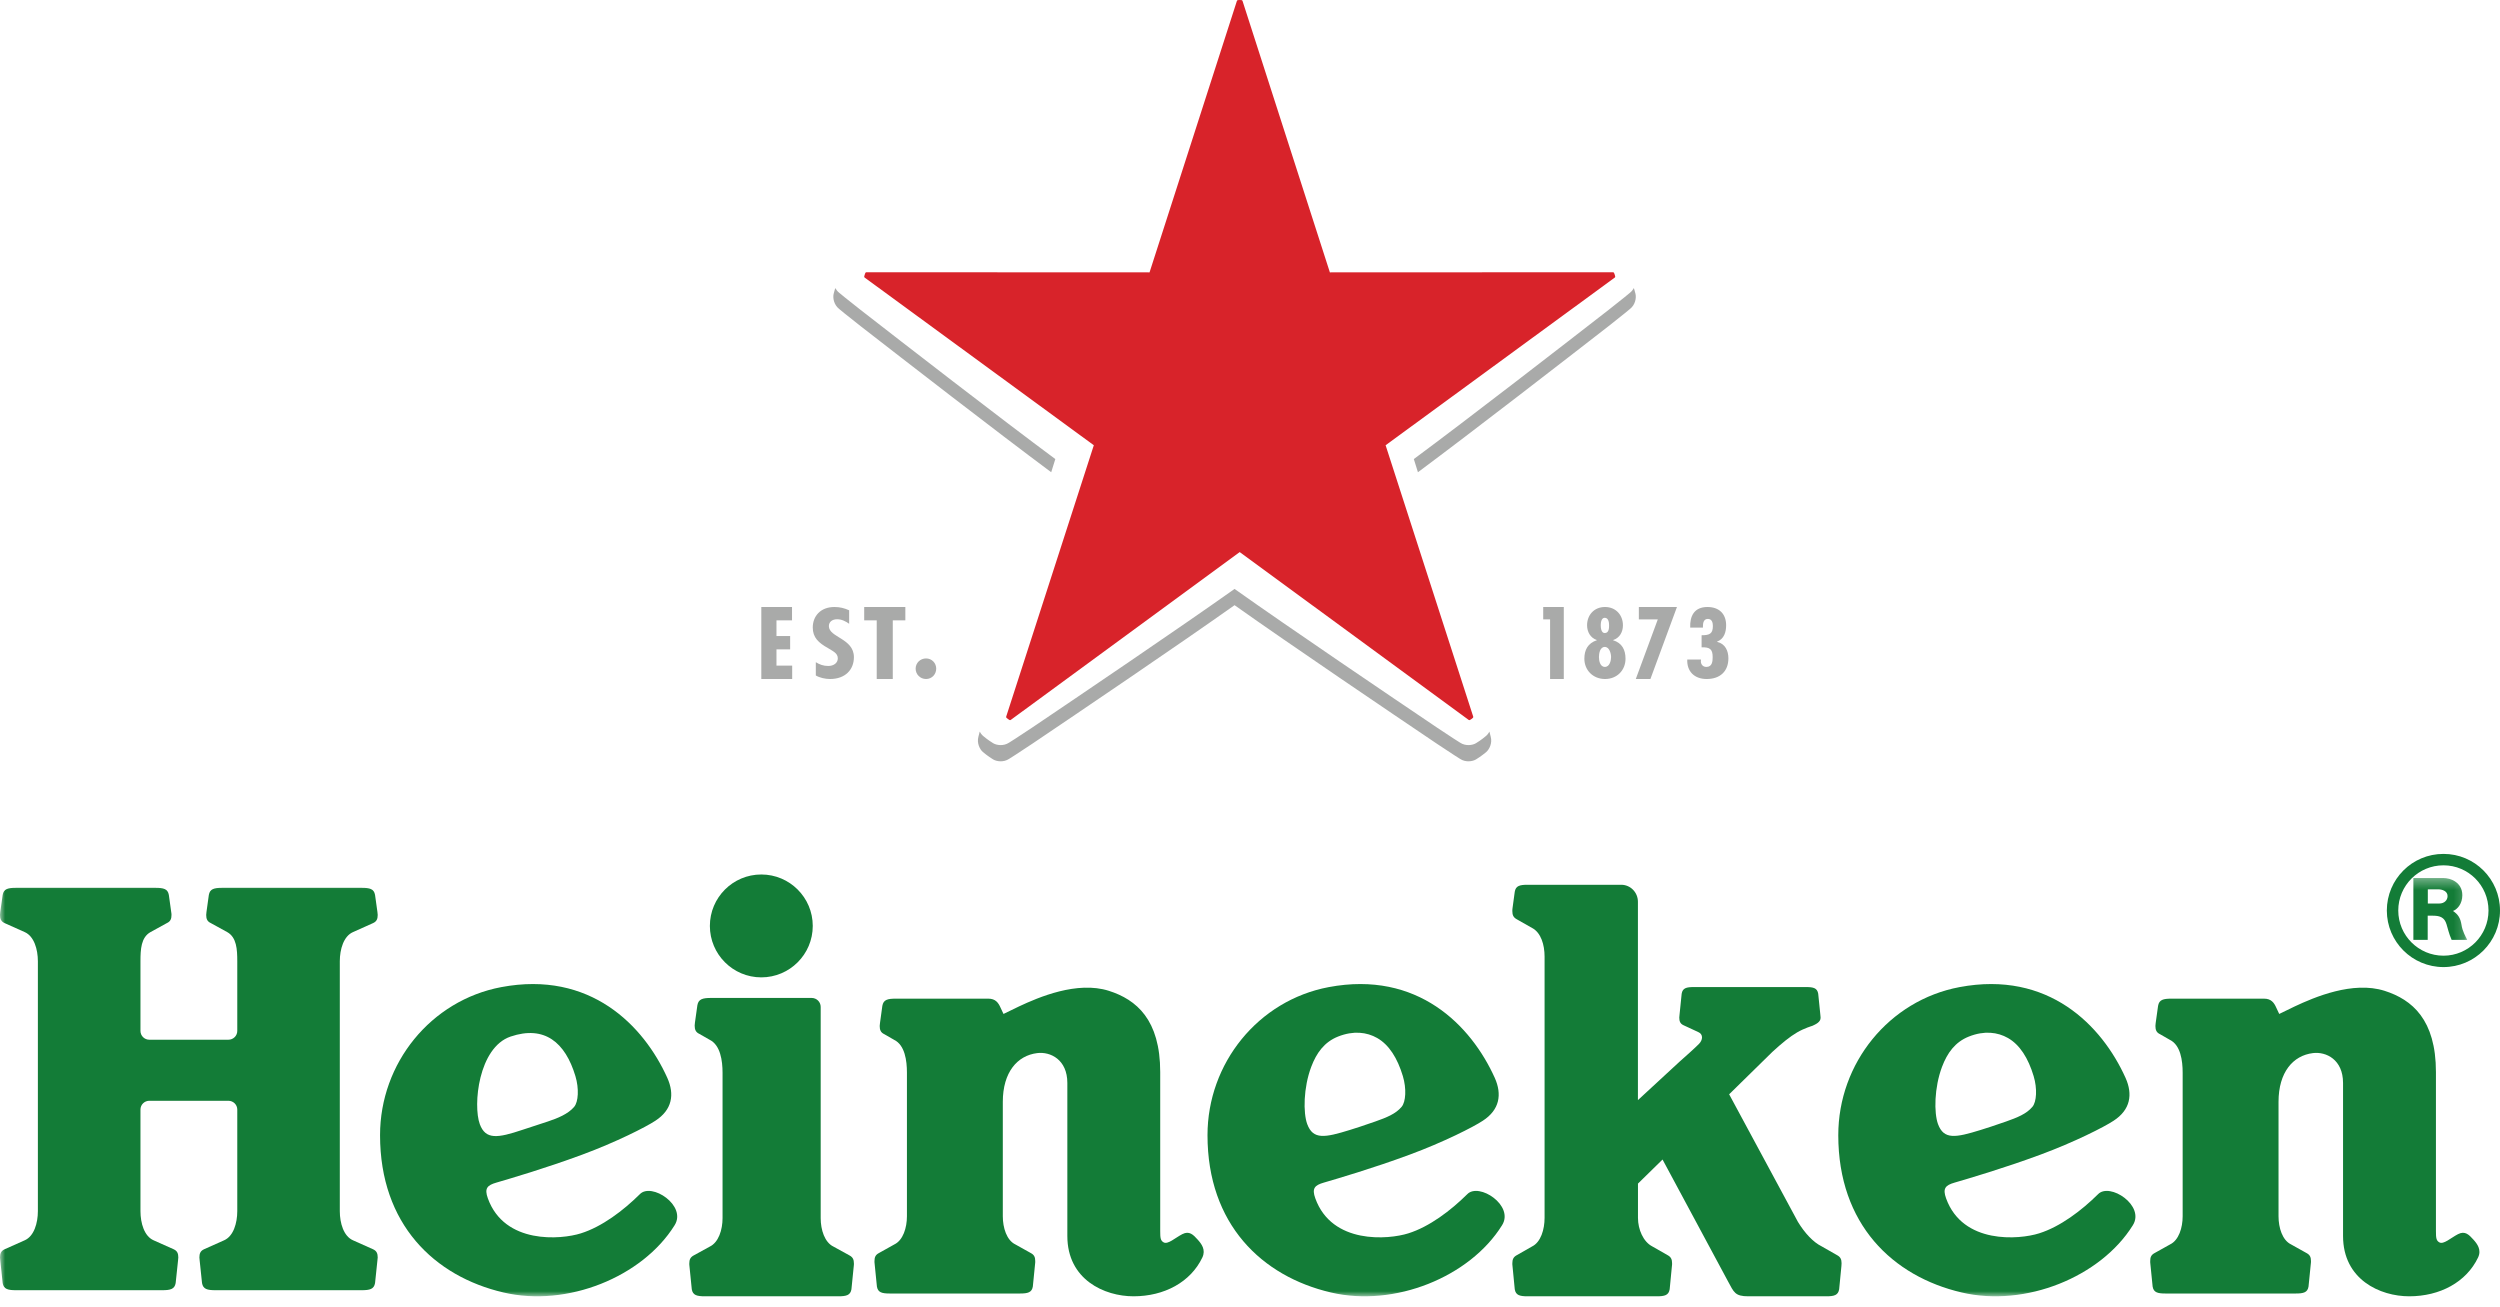
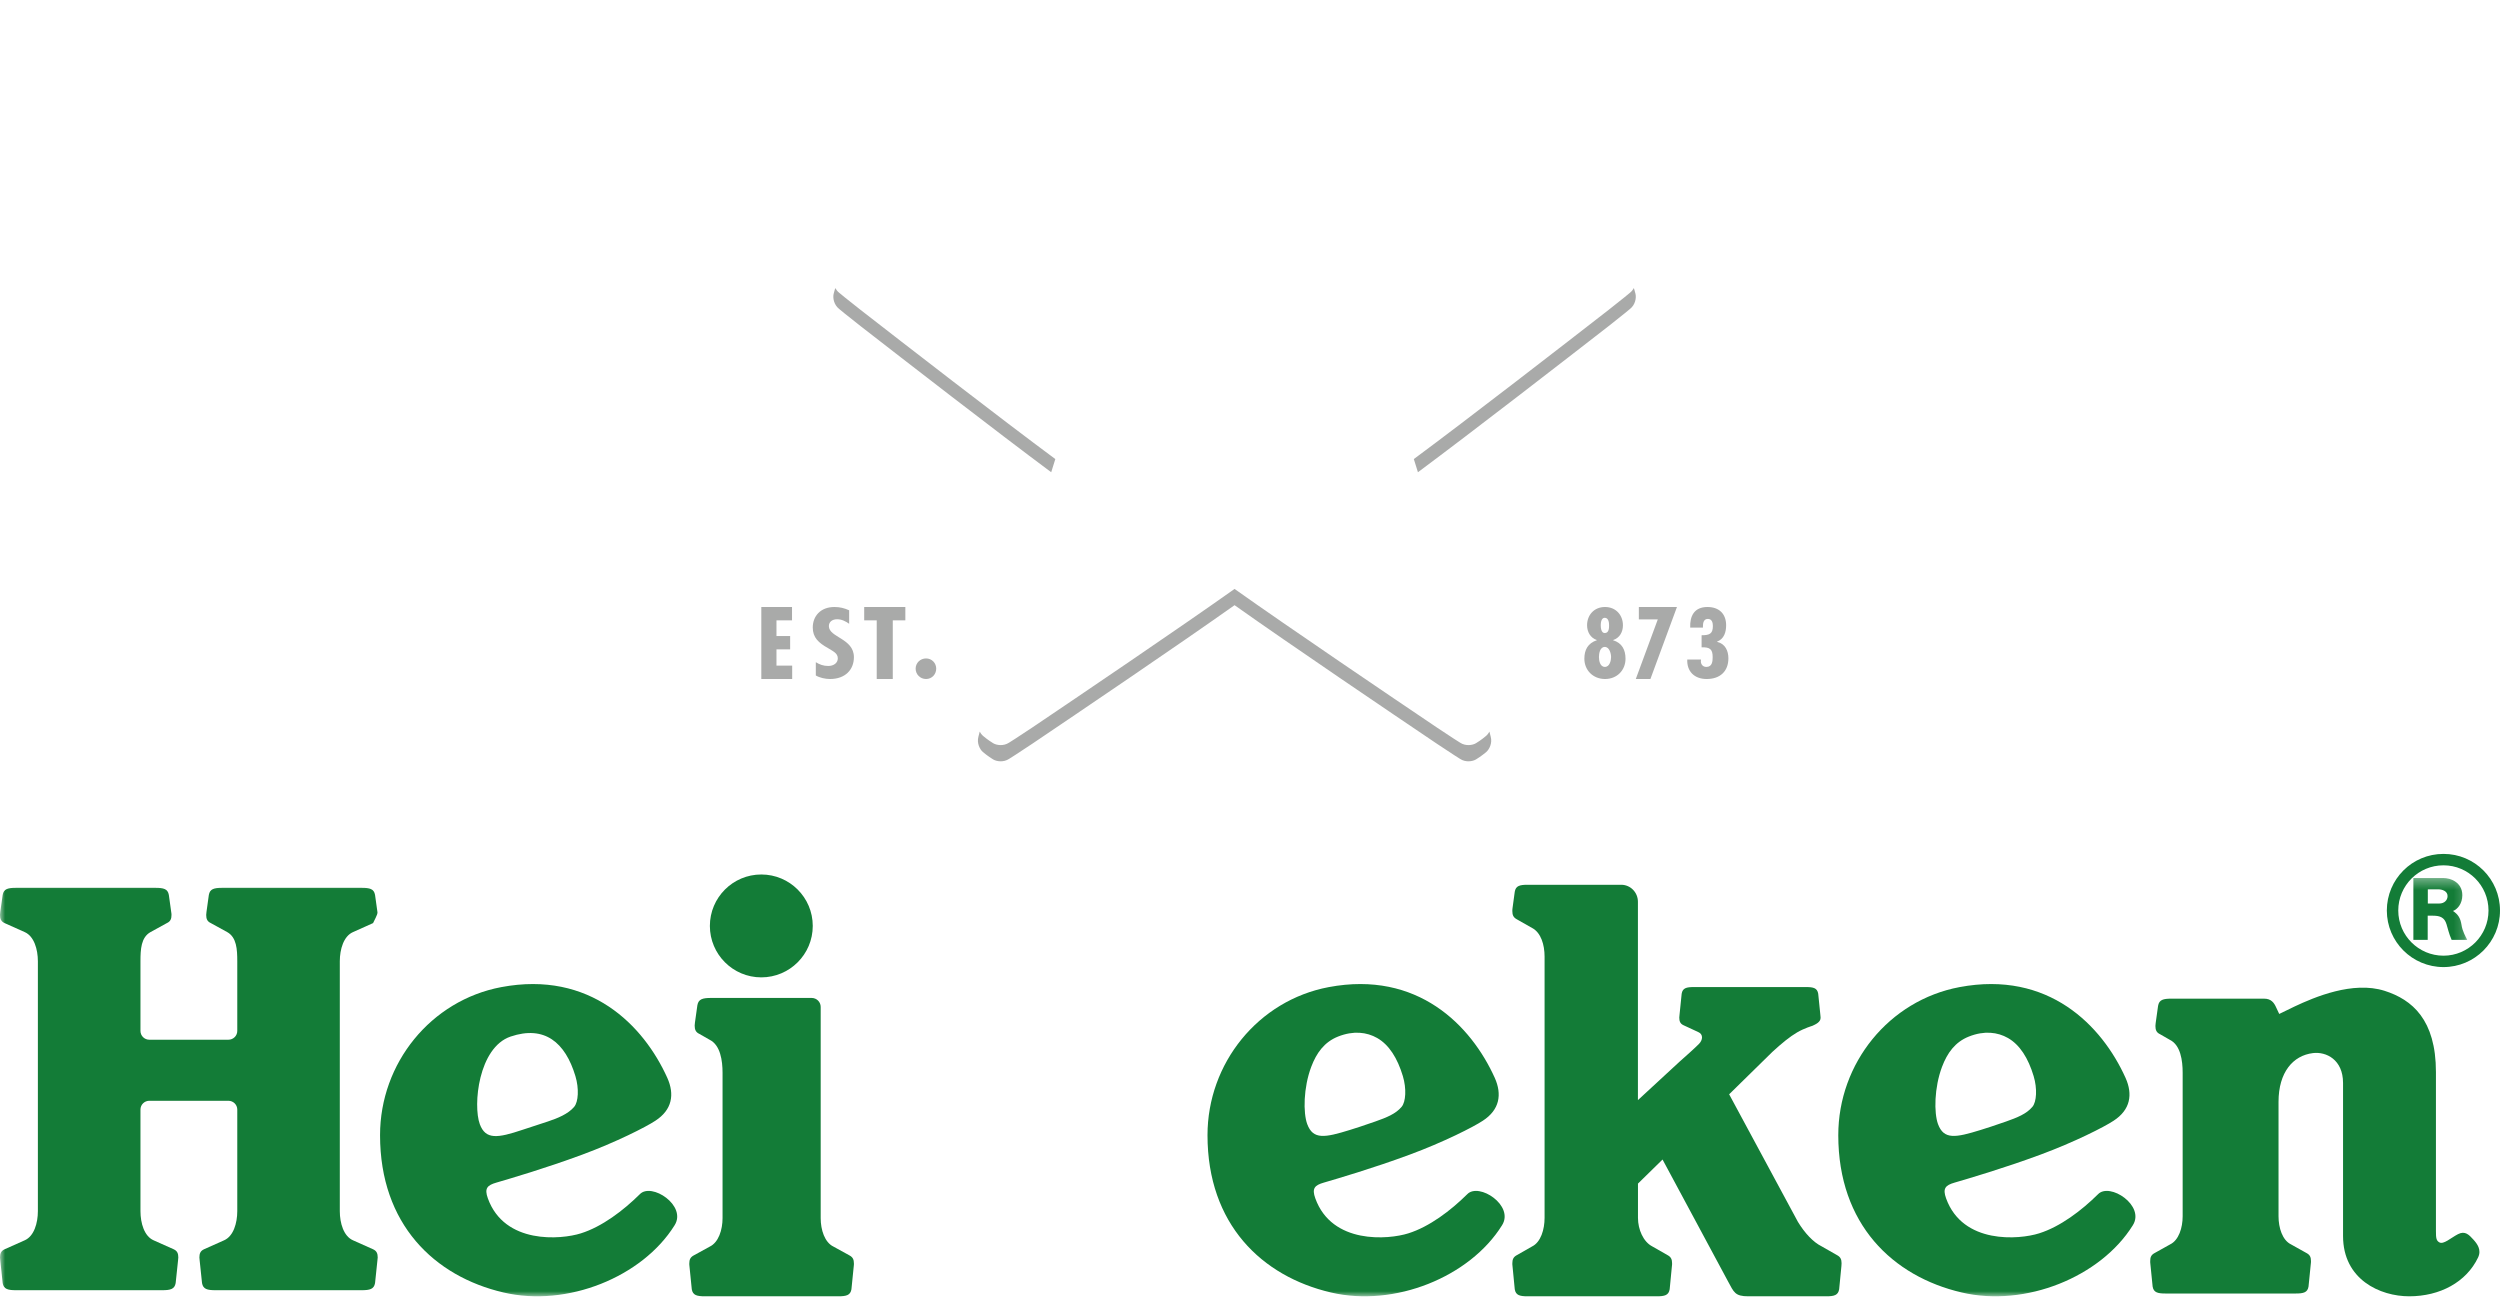
<svg xmlns="http://www.w3.org/2000/svg" xmlns:xlink="http://www.w3.org/1999/xlink" width="243px" height="127px" viewBox="0 0 243 127" version="1.1">
  <title>Heineken_heineken</title>
  <defs>
    <polygon id="path-1" points="0 0.341 239.814 0.341 239.814 41 0 41" />
  </defs>
  <g id="Page-1" stroke="none" stroke-width="1" fill="none" fill-rule="evenodd">
    <g id="Group" transform="translate(-78, -137)">
      <g id="Heineken_heineken" transform="translate(78, 137)">
        <path d="M237.508,92.893 C235.08,92.893 233.111,90.924 233.111,88.503 C233.111,86.069 235.08,84.109 237.508,84.109 C239.925,84.109 241.883,86.069 241.883,88.503 C241.883,90.924 239.925,92.893 237.508,92.893 M237.508,83 C234.468,82.995 232,85.454 232,88.503 C232,91.539 234.468,94 237.508,94 C240.537,94 243,91.539 243,88.503 C243,85.454 240.537,82.995 237.508,83" id="Fill-1" fill="#137C37" />
        <g id="Group-8" transform="translate(0, 85)">
          <mask id="mask-2" fill="white">
            <use xlink:href="#path-1" />
          </mask>
          <g id="Clip-3" />
          <path d="M237.1,2.822 L235.984,2.822 L235.984,1.44 L236.966,1.44 C237.392,1.44 237.903,1.613 237.903,2.097 C237.903,2.511 237.576,2.822 237.1,2.822 M238.427,3.548 C238.886,3.378 239.338,2.822 239.338,2.016 C239.338,0.738 238.166,0.341 237.488,0.341 L234.58,0.341 L234.58,6.353 L235.972,6.353 L235.972,4.006 L236.495,4.006 C237.198,4.006 237.605,4.193 237.801,4.836 C237.946,5.28 238.013,5.713 238.298,6.353 C238.884,6.353 239.135,6.355 239.814,6.355 C239.651,6.011 239.355,5.54 239.257,4.888 C239.156,4.245 238.931,3.874 238.427,3.548" id="Fill-2" fill="#137C37" mask="url(#mask-2)" />
          <path d="M46.636,24.268 C45.964,22.434 46.499,16.817 49.631,15.753 C52.925,14.641 54.945,16.316 55.93,19.598 C56.296,20.813 56.217,22.098 55.813,22.58 C55.23,23.28 54.188,23.7 53.25,24.01 L50.785,24.819 C48.361,25.631 47.204,25.797 46.636,24.268 M62.186,31.081 C60.59,32.664 58.507,34.241 56.463,34.881 C54.534,35.495 49.038,35.972 47.419,31.48 C47.07,30.509 47.355,30.209 48.242,29.951 C49.571,29.561 52.987,28.566 56.595,27.231 C59.867,26.023 62.789,24.542 63.7,23.937 C65.34,22.873 65.581,21.377 64.864,19.771 C62.562,14.666 57.367,9.321 48.727,10.947 C41.861,12.242 36.941,18.353 36.941,25.341 C36.941,33.997 42.217,39.059 48.933,40.628 C55.139,42.088 62.44,39.113 65.562,34.11 C66.8,32.184 63.315,29.899 62.186,31.081" id="Fill-4" fill="#137C37" mask="url(#mask-2)" />
          <path d="M127.064,24.268 C126.659,23.169 126.691,20.721 127.451,18.7 C127.96,17.346 128.723,16.285 130.059,15.753 C131.565,15.158 132.854,15.321 133.86,15.893 C135.013,16.55 135.832,17.847 136.358,19.598 C136.724,20.813 136.645,22.098 136.241,22.58 C135.658,23.28 134.747,23.632 133.678,24.01 C132.612,24.388 131.663,24.691 131.214,24.83 C128.773,25.586 127.632,25.797 127.064,24.268 M142.612,31.081 C141.015,32.664 138.938,34.241 136.891,34.881 C134.962,35.495 129.466,35.972 127.848,31.48 C127.498,30.509 127.783,30.209 128.67,29.951 C129.997,29.561 133.416,28.566 137.023,27.231 C140.296,26.023 143.217,24.542 144.128,23.937 C145.768,22.873 146.009,21.377 145.293,19.771 C142.99,14.666 137.795,9.321 129.155,10.947 C122.289,12.242 117.369,18.353 117.369,25.341 C117.369,33.997 122.648,39.059 129.361,40.628 C135.567,42.088 142.868,39.113 145.99,34.11 C147.229,32.184 143.743,29.899 142.612,31.081" id="Fill-5" fill="#137C37" mask="url(#mask-2)" />
          <path d="M188.376,24.268 C187.974,23.169 188.005,20.721 188.763,18.7 C189.274,17.346 190.035,16.285 191.373,15.753 C192.877,15.158 194.166,15.321 195.172,15.893 C196.324,16.55 197.146,17.847 197.67,19.598 C198.036,20.813 197.957,22.098 197.553,22.58 C196.97,23.28 196.059,23.632 194.993,24.01 C193.924,24.388 192.977,24.691 192.525,24.83 C190.085,25.586 188.944,25.797 188.376,24.268 M203.926,31.081 C202.33,32.664 200.247,34.241 198.203,34.881 C196.276,35.495 190.778,35.972 189.159,31.48 C188.811,30.509 189.095,30.209 189.982,29.951 C191.311,29.561 194.727,28.566 198.335,27.231 C201.607,26.023 204.529,24.542 205.44,23.937 C207.08,22.873 207.321,21.377 206.604,19.771 C204.302,14.666 199.107,9.321 190.467,10.947 C183.601,12.242 178.681,18.353 178.681,25.341 C178.681,33.997 183.96,39.059 190.673,40.628 C196.881,42.088 204.18,39.113 207.302,34.11 C208.541,32.184 205.055,29.899 203.926,31.081" id="Fill-6" fill="#137C37" mask="url(#mask-2)" />
-           <path d="M23.063,32.723 C23.063,33.884 22.692,35.155 21.788,35.555 L19.83,36.429 C19.479,36.59 19.381,36.845 19.381,37.228 C19.381,37.322 19.388,37.386 19.407,37.516 L19.637,39.714 C19.742,40.312 20.153,40.408 20.954,40.408 L35.138,40.408 C35.939,40.408 36.352,40.312 36.455,39.714 L36.685,37.516 C36.704,37.386 36.713,37.322 36.713,37.228 C36.713,36.845 36.615,36.59 36.262,36.429 L34.306,35.555 C33.4,35.155 33.029,33.884 33.029,32.723 L33.029,8.433 C33.029,7.275 33.4,6.001 34.306,5.602 L36.262,4.725 C36.615,4.566 36.713,4.311 36.713,3.929 C36.713,3.832 36.704,3.77 36.685,3.64 L36.455,1.99 C36.352,1.393 35.939,1.296 35.138,1.296 L21.616,1.296 C20.815,1.296 20.404,1.393 20.299,1.99 L20.07,3.64 C20.05,3.77 20.043,3.832 20.043,3.929 C20.043,4.311 20.141,4.566 20.493,4.725 L22.09,5.602 C23.001,6.117 23.063,7.275 23.063,8.433 L23.063,15.208 C23.063,15.678 22.675,16.061 22.2,16.061 L14.513,16.061 C14.038,16.061 13.653,15.678 13.653,15.208 L13.653,8.433 C13.653,7.275 13.71,6.117 14.624,5.602 L16.22,4.725 C16.57,4.566 16.67,4.311 16.67,3.929 C16.67,3.832 16.661,3.77 16.641,3.64 L16.412,1.99 C16.309,1.393 15.895,1.296 15.095,1.296 L1.573,1.296 C0.775,1.296 0.361,1.393 0.258,1.99 L0.026,3.64 C0.007,3.77 0,3.832 0,3.929 C0,4.311 0.098,4.566 0.45,4.725 L2.407,5.602 C3.311,6.001 3.682,7.275 3.682,8.433 L3.682,32.723 C3.682,33.884 3.311,35.155 2.407,35.555 L0.45,36.429 C0.098,36.59 0,36.845 0,37.228 C0,37.322 0.007,37.386 0.026,37.516 L0.258,39.714 C0.361,40.312 0.775,40.408 1.573,40.408 L15.757,40.408 C16.558,40.408 16.971,40.312 17.074,39.714 L17.306,37.516 C17.325,37.386 17.332,37.322 17.332,37.228 C17.332,36.845 17.234,36.59 16.883,36.429 L14.925,35.555 C14.021,35.155 13.653,33.884 13.653,32.723 L13.653,22.848 C13.653,22.378 14.038,21.995 14.513,21.995 L22.2,21.995 C22.675,21.995 23.063,22.378 23.063,22.848 L23.063,32.723" id="Fill-7" fill="#137C37" mask="url(#mask-2)" />
+           <path d="M23.063,32.723 C23.063,33.884 22.692,35.155 21.788,35.555 L19.83,36.429 C19.479,36.59 19.381,36.845 19.381,37.228 C19.381,37.322 19.388,37.386 19.407,37.516 L19.637,39.714 C19.742,40.312 20.153,40.408 20.954,40.408 L35.138,40.408 C35.939,40.408 36.352,40.312 36.455,39.714 L36.685,37.516 C36.704,37.386 36.713,37.322 36.713,37.228 C36.713,36.845 36.615,36.59 36.262,36.429 L34.306,35.555 C33.4,35.155 33.029,33.884 33.029,32.723 L33.029,8.433 C33.029,7.275 33.4,6.001 34.306,5.602 L36.262,4.725 C36.713,3.832 36.704,3.77 36.685,3.64 L36.455,1.99 C36.352,1.393 35.939,1.296 35.138,1.296 L21.616,1.296 C20.815,1.296 20.404,1.393 20.299,1.99 L20.07,3.64 C20.05,3.77 20.043,3.832 20.043,3.929 C20.043,4.311 20.141,4.566 20.493,4.725 L22.09,5.602 C23.001,6.117 23.063,7.275 23.063,8.433 L23.063,15.208 C23.063,15.678 22.675,16.061 22.2,16.061 L14.513,16.061 C14.038,16.061 13.653,15.678 13.653,15.208 L13.653,8.433 C13.653,7.275 13.71,6.117 14.624,5.602 L16.22,4.725 C16.57,4.566 16.67,4.311 16.67,3.929 C16.67,3.832 16.661,3.77 16.641,3.64 L16.412,1.99 C16.309,1.393 15.895,1.296 15.095,1.296 L1.573,1.296 C0.775,1.296 0.361,1.393 0.258,1.99 L0.026,3.64 C0.007,3.77 0,3.832 0,3.929 C0,4.311 0.098,4.566 0.45,4.725 L2.407,5.602 C3.311,6.001 3.682,7.275 3.682,8.433 L3.682,32.723 C3.682,33.884 3.311,35.155 2.407,35.555 L0.45,36.429 C0.098,36.59 0,36.845 0,37.228 C0,37.322 0.007,37.386 0.026,37.516 L0.258,39.714 C0.361,40.312 0.775,40.408 1.573,40.408 L15.757,40.408 C16.558,40.408 16.971,40.312 17.074,39.714 L17.306,37.516 C17.325,37.386 17.332,37.322 17.332,37.228 C17.332,36.845 17.234,36.59 16.883,36.429 L14.925,35.555 C14.021,35.155 13.653,33.884 13.653,32.723 L13.653,22.848 C13.653,22.378 14.038,21.995 14.513,21.995 L22.2,21.995 C22.675,21.995 23.063,22.378 23.063,22.848 L23.063,32.723" id="Fill-7" fill="#137C37" mask="url(#mask-2)" />
        </g>
        <path d="M79,90 C79,92.76 76.76,95 73.998,95 C71.237,95 69,92.76 69,90 C69,87.24 71.237,85 73.998,85 C76.76,85 79,87.24 79,90" id="Fill-9" fill="#137C37" />
        <path d="M68.531,126 C67.746,126 67.344,125.906 67.241,125.321 L67.017,123.09 C66.998,122.962 67,122.901 67,122.808 C67,122.432 67.105,122.201 67.429,122.027 L68.984,121.173 C69.846,120.761 70.232,119.538 70.232,118.404 L70.232,104.273 C70.232,103.091 70.024,101.582 68.974,101.064 L67.98,100.496 C67.624,100.334 67.522,100.074 67.522,99.684 C67.522,99.586 67.529,99.523 67.549,99.391 L67.785,97.71 C67.89,97.101 68.311,97 69.125,97 L78.891,97 C79.379,97 79.771,97.39 79.771,97.872 L79.771,118.404 C79.771,119.538 80.154,120.761 81.019,121.173 L82.571,122.027 C82.895,122.201 83,122.432 83,122.808 C83,122.901 83.002,122.962 82.983,123.09 L82.759,125.321 C82.659,125.906 82.254,126 81.472,126 L68.531,126" id="Fill-10" fill="#137C37" />
-         <path d="M97.54,98.556 C97.54,98.556 98.075,98.294 99.044,97.826 C100.952,96.931 104.694,95.325 107.782,96.308 C110.459,97.162 112.773,99.108 112.773,104.207 L112.773,119.661 C112.773,120.32 112.801,120.591 113.108,120.76 C113.518,120.987 114.234,120.313 114.917,119.961 C115.607,119.604 115.99,120.023 116.412,120.489 C116.783,120.899 117.228,121.477 116.866,122.233 C115.726,124.624 113.166,126 110.174,126 C107.347,126 103.746,124.377 103.746,120.142 L103.746,105.264 C103.746,102.989 102.097,102.201 100.814,102.361 C98.882,102.599 97.473,104.217 97.473,107.103 L97.473,118.222 C97.473,119.342 97.847,120.548 98.689,120.956 L100.205,121.803 C100.524,121.974 100.624,122.2 100.624,122.571 C100.624,122.666 100.629,122.726 100.61,122.85 L100.391,125.055 C100.293,125.633 99.898,125.729 99.132,125.729 L86.493,125.729 C85.729,125.729 85.334,125.633 85.236,125.055 L85.015,122.85 C84.996,122.726 85,122.666 85,122.571 C85,122.2 85.1,121.974 85.419,121.803 L86.935,120.956 C87.778,120.548 88.154,119.342 88.154,118.222 L88.154,104.258 C88.154,103.089 87.954,101.595 86.928,101.083 L85.957,100.524 C85.607,100.364 85.507,100.105 85.507,99.722 C85.507,99.625 85.517,99.563 85.536,99.432 L85.764,97.769 C85.867,97.167 86.278,97.069 87.076,97.069 L96.062,97.069 C96.769,97.069 97.042,97.474 97.245,97.928 L97.54,98.556" id="Fill-11" fill="#137C37" />
        <path d="M221.54,98.556 C221.54,98.556 222.075,98.294 223.044,97.826 C224.952,96.931 228.691,95.325 231.782,96.308 C234.459,97.162 236.773,99.108 236.773,104.207 L236.773,119.661 C236.773,120.32 236.801,120.591 237.108,120.76 C237.518,120.987 238.234,120.313 238.917,119.961 C239.61,119.604 239.99,120.023 240.414,120.489 C240.783,120.899 241.228,121.477 240.866,122.233 C239.726,124.624 237.165,126 234.174,126 C231.347,126 227.744,124.377 227.744,120.142 L227.744,105.264 C227.744,102.989 226.097,102.201 224.814,102.361 C222.882,102.599 221.473,104.217 221.473,107.103 L221.473,118.222 C221.473,119.342 221.847,120.548 222.689,120.956 L224.205,121.803 C224.524,121.974 224.626,122.2 224.626,122.571 C224.626,122.666 224.629,122.726 224.609,122.85 L224.388,125.055 C224.293,125.633 223.898,125.729 223.132,125.729 L210.493,125.729 C209.726,125.729 209.334,125.633 209.236,125.055 L209.015,122.85 C208.996,122.726 209.001,122.666 209.001,122.571 C209.001,122.2 209.1,121.974 209.417,121.803 L210.935,120.956 C211.778,120.548 212.154,119.342 212.154,118.222 L212.154,104.258 C212.154,103.089 211.951,101.595 210.928,101.083 L209.955,100.524 C209.605,100.364 209.507,100.105 209.507,99.722 C209.507,99.625 209.517,99.563 209.533,99.432 L209.765,97.769 C209.867,97.167 210.276,97.069 211.076,97.069 L220.06,97.069 C220.769,97.069 221.042,97.474 221.245,97.928 L221.54,98.556" id="Fill-12" fill="#137C37" />
        <path d="M174.758,118.766 C175.425,119.859 176.238,120.738 177.075,121.152 L178.581,122.012 C178.898,122.186 179,122.416 179,122.793 C179,122.889 179,122.95 178.984,123.076 L178.766,125.316 C178.667,125.903 178.274,126 177.515,126 L169.934,126 C168.638,126 168.542,125.616 167.955,124.535 L161.599,112.705 L159.211,115.045 L159.211,118.375 C159.211,119.513 159.736,120.707 160.603,121.152 L162.11,122.012 C162.424,122.186 162.526,122.416 162.526,122.793 C162.526,122.889 162.528,122.95 162.509,123.076 L162.292,125.316 C162.195,125.903 161.802,126 161.041,126 L148.485,126 C147.724,126 147.331,125.903 147.234,125.316 L147.017,123.076 C146.998,122.95 147,122.889 147,122.793 C147,122.416 147.102,122.186 147.416,122.012 L148.925,121.152 C149.762,120.738 150.133,119.513 150.133,118.375 L150.133,92.979 C150.133,91.842 149.788,90.655 148.925,90.203 L147.416,89.345 C147.102,89.168 147,88.939 147,88.562 C147,88.468 146.998,88.405 147.017,88.279 L147.234,86.681 C147.331,86.094 147.724,86 148.485,86 L157.586,86 C158.48,86 159.206,86.739 159.206,87.655 L159.206,106.931 L163.25,103.197 C163.826,102.69 164.773,101.844 165.141,101.467 C165.51,101.093 165.586,100.534 165.061,100.312 L163.633,99.65 C163.316,99.503 163.226,99.265 163.226,98.905 C163.226,98.818 163.233,98.76 163.25,98.64 L163.458,96.59 C163.55,96.035 163.923,95.942 164.645,95.942 L175.543,95.942 C176.264,95.942 176.637,96.035 176.73,96.59 L176.938,98.64 C176.954,98.76 176.957,98.818 176.961,98.905 C176.985,99.35 176.475,99.565 176.157,99.713 C176.157,99.713 175.382,99.94 174.677,100.351 C173.975,100.762 173.223,101.375 172.275,102.243 L168.073,106.366 L174.758,118.766" id="Fill-13" fill="#137C37" />
        <path d="M165.324,64.297 L165.336,64.107 L164.002,64.107 C163.952,65.241 164.678,66 165.886,66 C167.203,66 168,65.241 168,63.989 C168,63.269 167.699,62.572 166.901,62.389 L166.901,62.366 C167.598,62.101 167.78,61.414 167.78,60.773 C167.78,59.689 167.117,59 165.964,59 C164.658,59 164.245,59.906 164.288,61.001 L165.526,61.001 L165.526,60.862 C165.526,60.564 165.592,60.158 166.002,60.158 C166.415,60.158 166.491,60.549 166.491,60.847 C166.491,61.601 166.167,61.746 165.395,61.746 L165.395,62.921 C166.202,62.894 166.471,63.105 166.471,63.867 C166.471,64.266 166.435,64.825 165.858,64.825 C165.478,64.825 165.324,64.52 165.324,64.297" id="Fill-14" fill="#A9AAA9" />
        <polyline id="Fill-15" fill="#A9AAA9" points="163 59 159.296 59 159.296 60.203 161.139 60.203 159 66 160.42 66 163 59" />
        <path d="M155.997,64.823 C155.518,64.823 155.417,64.208 155.417,63.865 C155.417,63.515 155.518,62.881 155.986,62.881 C156.433,62.881 156.597,63.526 156.597,63.865 C156.597,64.194 156.464,64.823 155.997,64.823 M155.979,60.049 C156.354,60.049 156.403,60.52 156.403,60.772 C156.403,61.014 156.403,61.533 155.979,61.533 C155.634,61.533 155.592,61.014 155.592,60.765 C155.592,60.513 155.652,60.049 155.979,60.049 M156.793,62.232 L156.793,62.215 C157.438,62.004 157.749,61.425 157.749,60.779 C157.749,59.785 157.061,59 156.009,59 C154.941,59 154.264,59.785 154.264,60.779 C154.264,61.425 154.594,62.004 155.21,62.211 L155.21,62.232 C154.352,62.515 154,63.152 154,64.028 C154,65.145 154.845,66 156.009,66 C157.177,66 158,65.145 158,64.028 C158,63.174 157.67,62.501 156.793,62.232" id="Fill-16" fill="#A9AAA9" />
-         <polyline id="Fill-17" fill="#A9AAA9" points="152 59 150 59 150 60.203 150.668 60.203 150.668 66 152 66 152 59" />
        <polyline id="Fill-18" fill="#A9AAA9" points="76.985 59 74 59 74 66 77 66 77 64.698 75.473 64.698 75.473 63.118 76.802 63.118 76.802 61.823 75.473 61.823 75.473 60.298 76.985 60.298 76.985 59" />
        <path d="M90.014,64 C89.443,64 89,64.444 89,64.992 C89,65.548 89.443,66 90.014,66 C90.57,66 91,65.548 91,64.992 C91,64.444 90.57,64 90.014,64" id="Fill-19" fill="#A9AAA9" />
        <polyline id="Fill-20" fill="#A9AAA9" points="88 59 84 59 84 60.298 85.217 60.298 85.217 66 86.778 66 86.778 60.298 88 60.298 88 59" />
        <path d="M82.538,60.631 L82.538,59.322 C82.085,59.113 81.631,59 81.11,59 C79.735,59 79,59.91 79,60.991 C79,61.971 79.563,62.483 80.489,63 C80.932,63.285 81.435,63.475 81.435,63.989 C81.435,64.443 81.034,64.732 80.504,64.732 C80.041,64.732 79.665,64.594 79.297,64.366 L79.297,65.656 C79.665,65.877 80.22,66 80.674,66 C82.168,66 83,65.085 83,63.878 C83,62.039 80.567,61.971 80.567,60.859 C80.567,60.451 80.888,60.191 81.368,60.191 C81.819,60.191 82.202,60.393 82.538,60.631" id="Fill-21" fill="#A9AAA9" />
        <path d="M158.81,28 C158.721,28.164 158.604,28.318 158.445,28.444 C158.445,28.444 157.674,29.095 156.35,30.125 C152.144,33.396 142.736,40.69 137.423,44.621 C137.552,45.027 137.685,45.454 137.823,45.901 C143.196,41.908 152.246,34.892 156.35,31.703 C157.674,30.672 158.445,30.021 158.445,30.021 C158.953,29.62 159.062,28.952 158.971,28.567 C158.91,28.304 158.833,28.071 158.81,28 M102.577,44.621 C97.267,40.687 87.856,33.396 83.653,30.125 C82.327,29.095 81.555,28.444 81.555,28.444 C81.395,28.316 81.279,28.162 81.191,28 C81.167,28.069 81.091,28.304 81.029,28.567 C80.938,28.952 81.048,29.618 81.555,30.021 C81.555,30.021 82.327,30.672 83.653,31.703 C87.754,34.892 96.807,41.908 102.177,45.901 C102.315,45.454 102.448,45.027 102.577,44.621 M144.898,71.608 C145.069,72.23 144.765,72.833 144.467,73.092 C144.222,73.304 143.981,73.47 143.981,73.47 C143.981,73.47 143.748,73.648 143.469,73.814 C143.131,74.019 142.46,74.121 141.921,73.765 C141.921,73.765 141.064,73.232 139.671,72.295 C135.251,69.316 125.39,62.645 119.999,58.823 C114.61,62.645 104.749,69.316 100.332,72.295 C98.939,73.232 98.079,73.765 98.079,73.765 C97.538,74.121 96.869,74.019 96.531,73.814 C96.253,73.648 96.019,73.47 96.019,73.47 C96.019,73.47 95.779,73.304 95.533,73.092 C95.236,72.833 94.931,72.23 95.102,71.608 C95.102,71.608 95.145,71.432 95.228,71.112 C95.317,71.28 95.426,71.42 95.533,71.513 C95.779,71.726 96.019,71.893 96.019,71.893 C96.019,71.893 96.253,72.071 96.531,72.237 C96.869,72.442 97.538,72.544 98.079,72.187 C98.079,72.187 98.939,71.655 100.332,70.717 C104.749,67.739 114.61,61.067 119.999,57.244 C125.39,61.067 135.251,67.739 139.671,70.717 C141.064,71.655 141.921,72.187 141.921,72.187 C142.46,72.544 143.131,72.442 143.469,72.237 C143.748,72.071 143.981,71.893 143.981,71.893 C143.981,71.893 144.222,71.726 144.467,71.513 C144.574,71.42 144.683,71.28 144.772,71.112 C144.855,71.432 144.898,71.608 144.898,71.608" id="Fill-22" fill="#A9AAA9" />
-         <path d="M106.319,43.278 L97.801,69.656 C97.789,69.702 97.801,69.752 97.841,69.781 C97.841,69.781 97.905,69.836 97.972,69.887 C98.041,69.935 98.113,69.978 98.113,69.978 C98.151,70.007 98.203,70.007 98.242,69.978 L120.5,53.662 L142.758,69.978 C142.794,70.007 142.849,70.007 142.887,69.978 C142.887,69.978 142.959,69.935 143.028,69.887 C143.097,69.836 143.157,69.781 143.157,69.781 C143.197,69.752 143.212,69.702 143.197,69.656 L134.681,43.278 L156.954,26.981 C156.993,26.955 157.009,26.905 156.995,26.856 C156.995,26.856 156.976,26.775 156.95,26.695 C156.926,26.613 156.89,26.539 156.89,26.539 C156.875,26.491 156.833,26.462 156.785,26.462 L129.264,26.474 L120.772,0.086 C120.758,0.041 120.715,0.01 120.667,0.01 C120.667,0.01 120.583,0 120.5,0 C120.417,0 120.333,0.01 120.333,0.01 C120.283,0.01 120.243,0.041 120.228,0.086 L111.736,26.474 L84.213,26.462 C84.167,26.46 84.125,26.491 84.108,26.539 C84.108,26.539 84.074,26.613 84.051,26.695 C84.024,26.775 84.005,26.856 84.005,26.856 C83.991,26.905 84.007,26.955 84.046,26.981 L106.319,43.278" id="Fill-23" fill="#D8232A" />
      </g>
    </g>
  </g>
</svg>